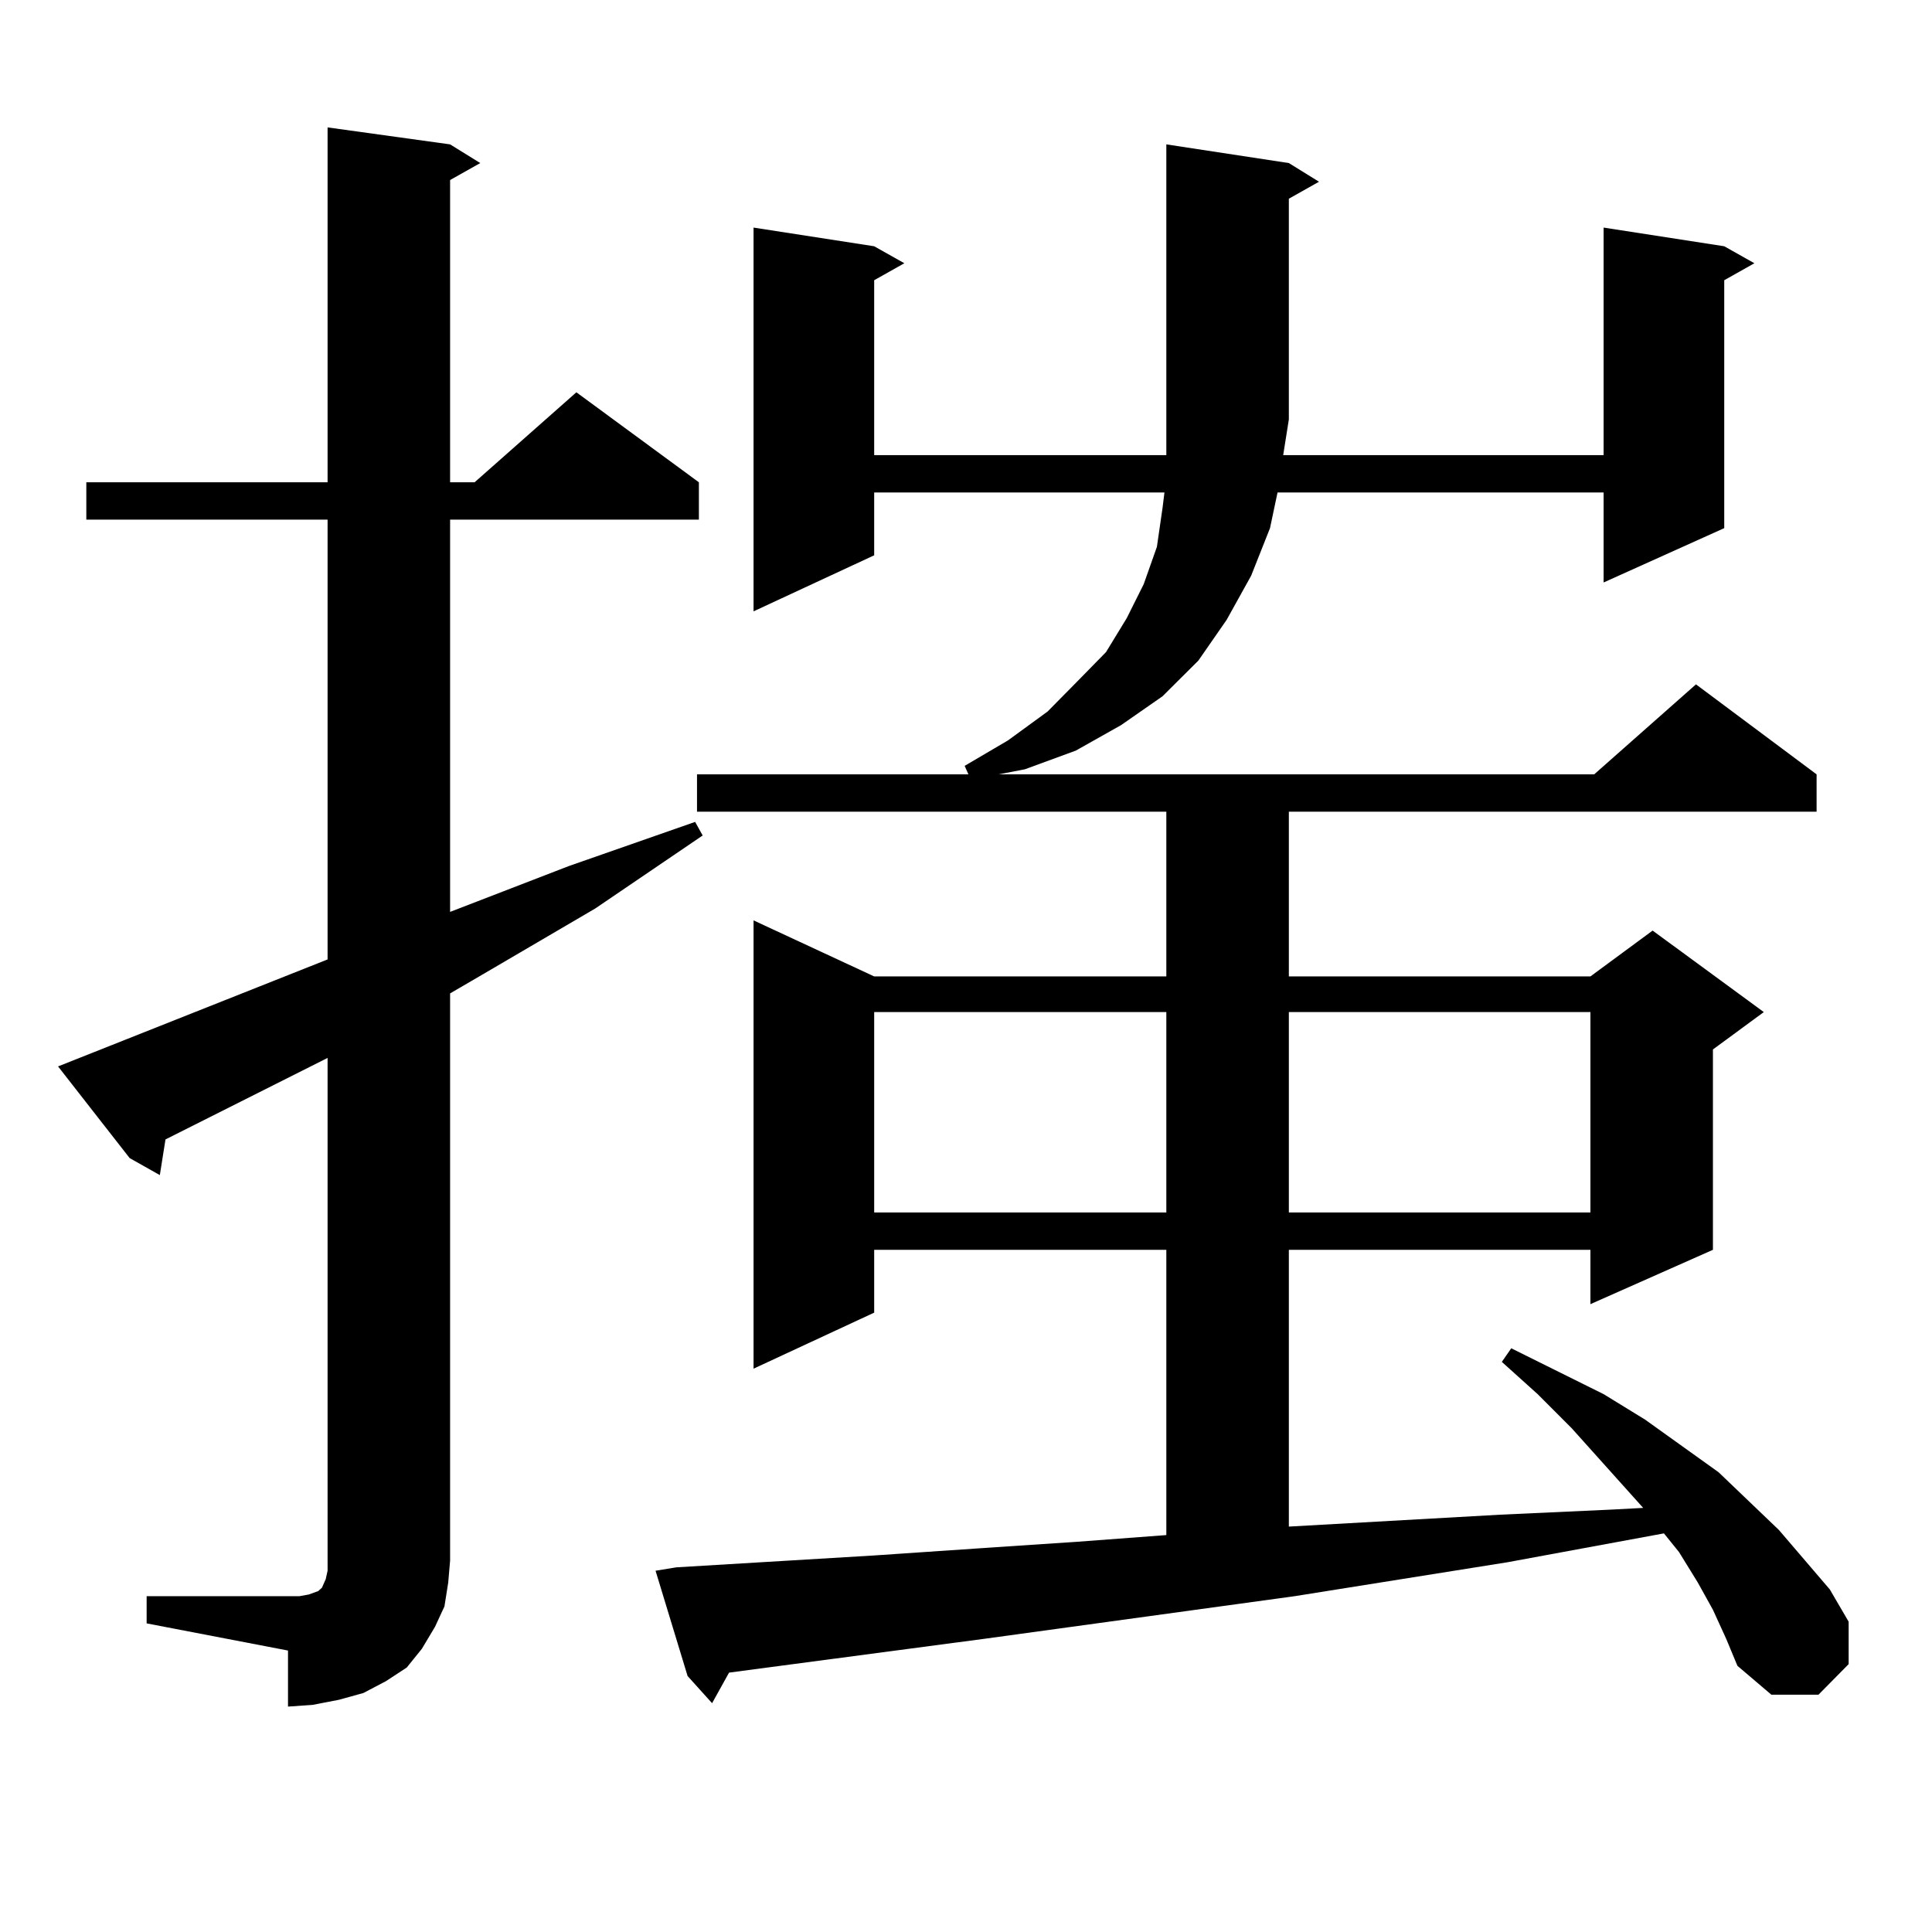
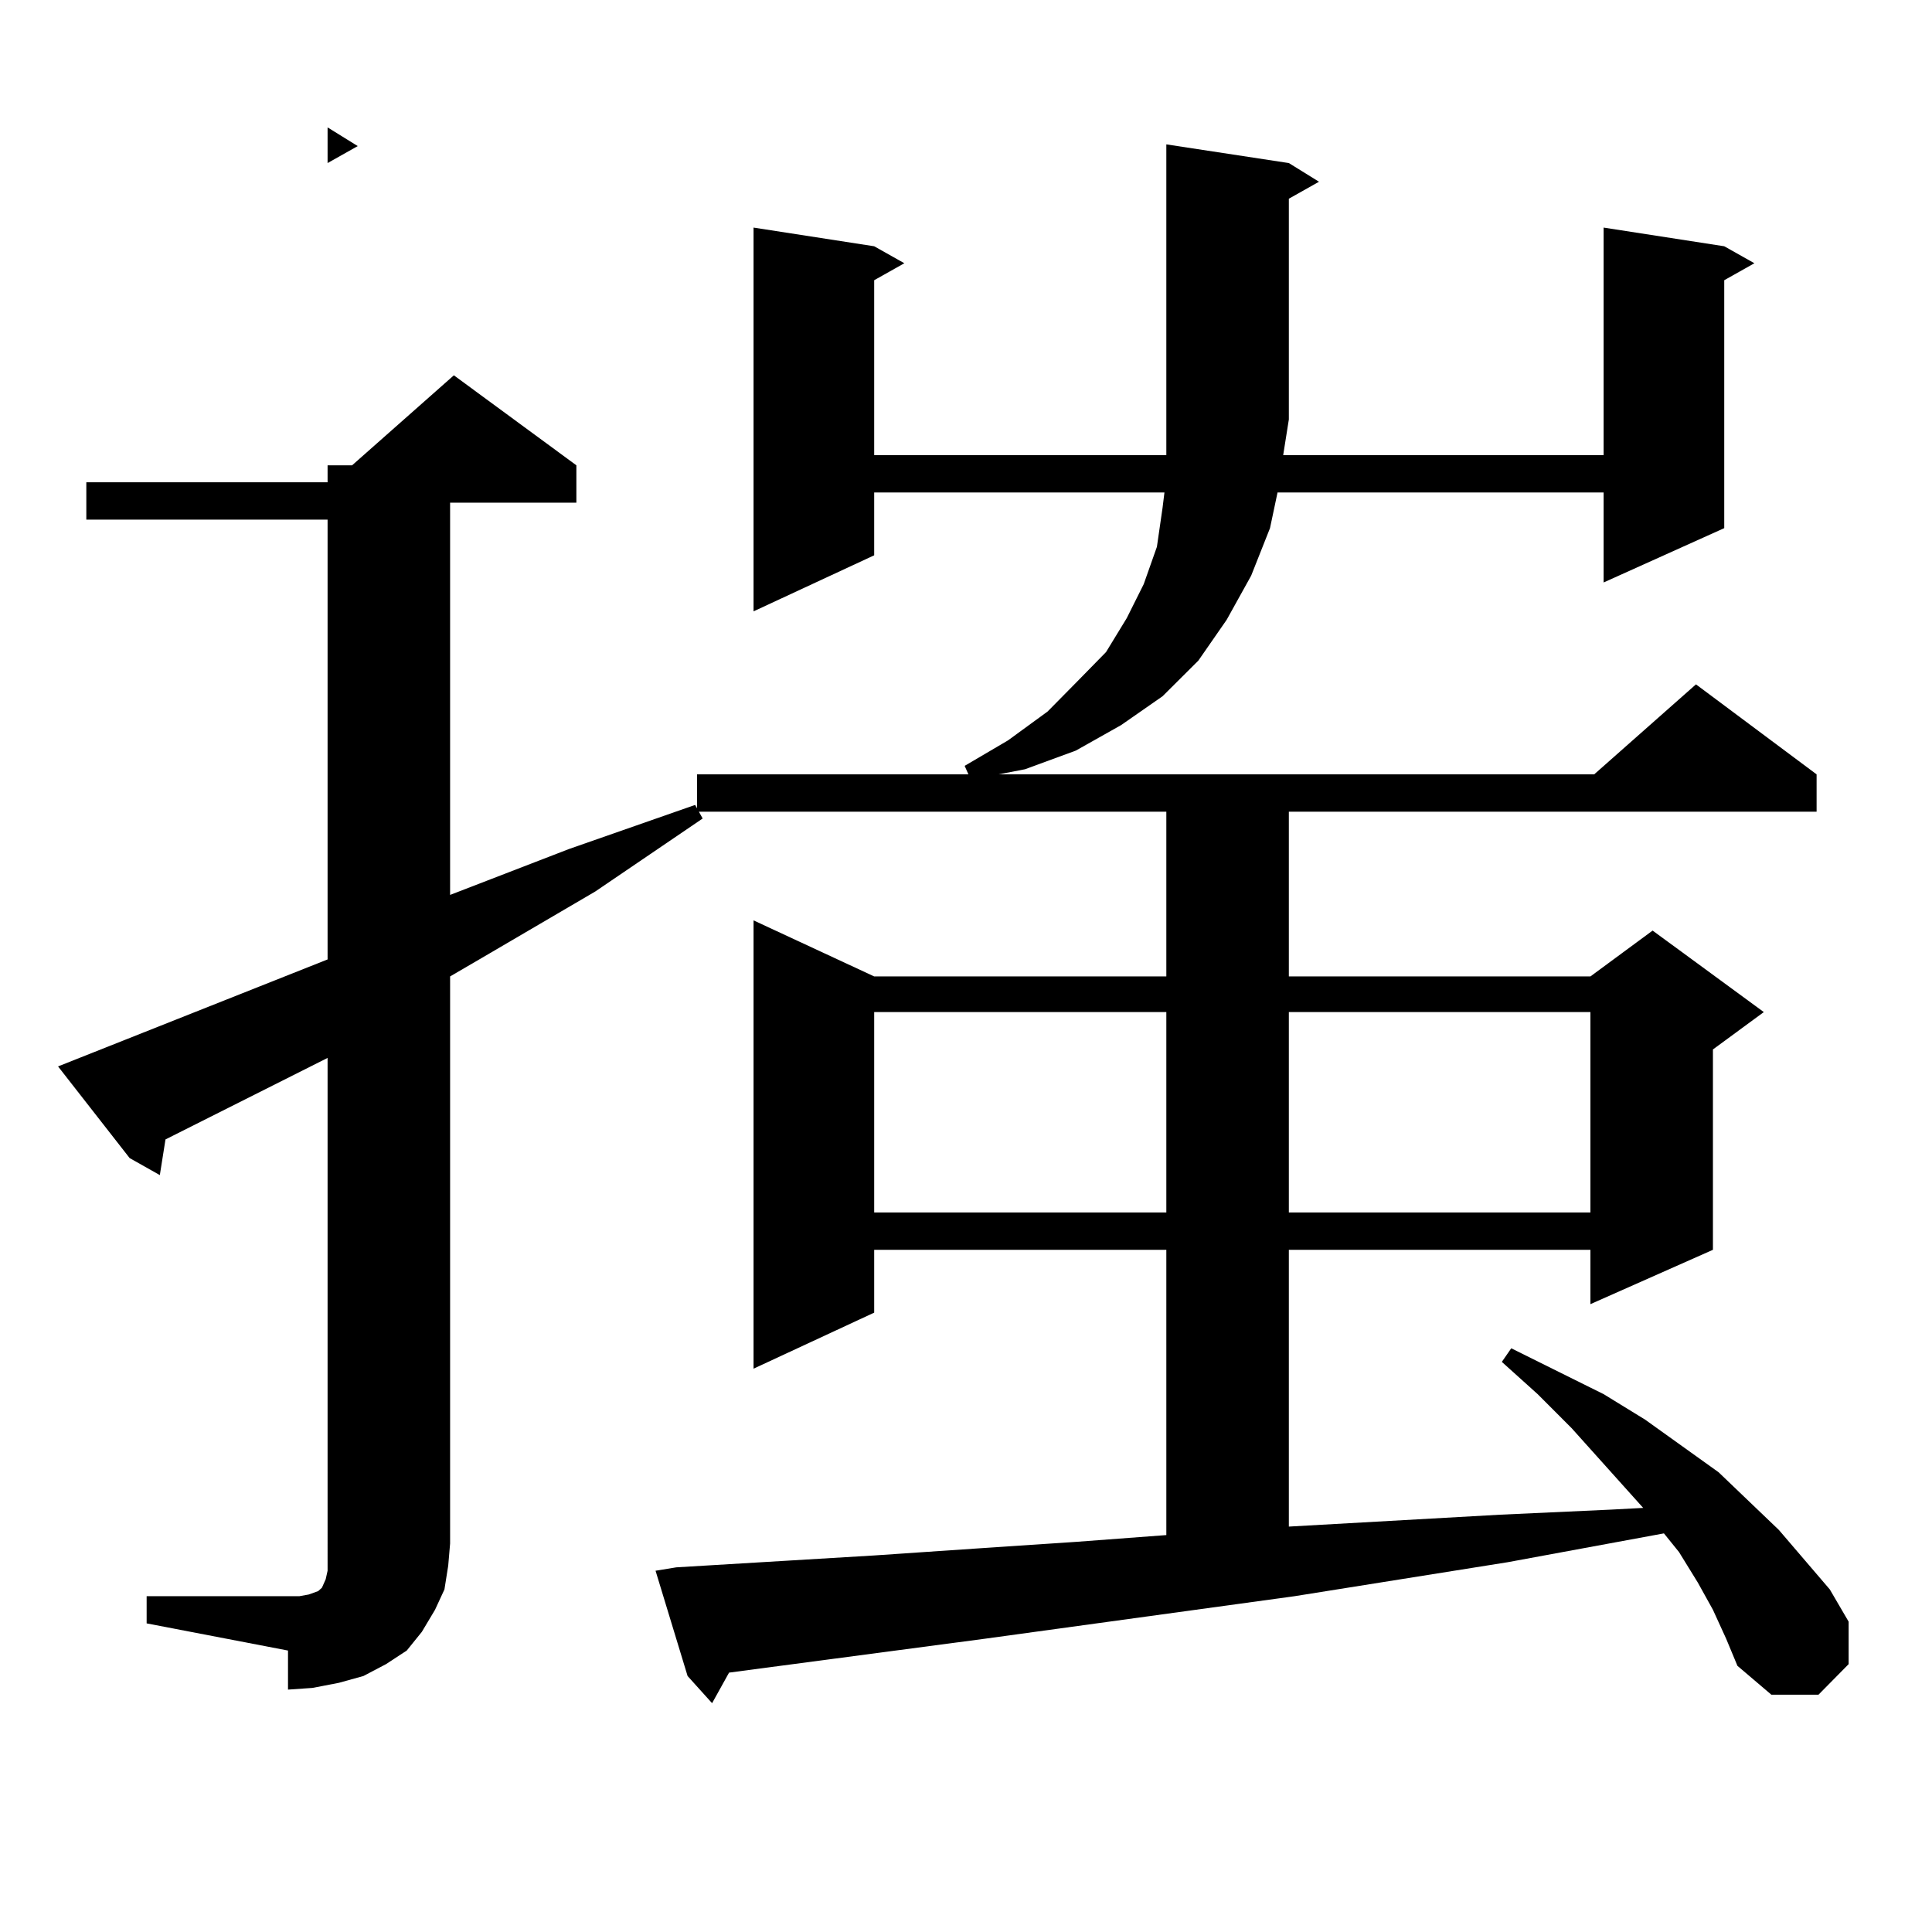
<svg xmlns="http://www.w3.org/2000/svg" version="1.1" id="图层_1" x="0px" y="0px" width="1000px" height="1000px" viewBox="0 0 1000 1000" enable-background="new 0 0 1000 1000" xml:space="preserve">
-   <path d="M75.9,826.195h73.169h5.854l4.878-0.879l4.878-1.758l1.951-1.758l1.951-4.395l0.976-4.395v-5.273V547.582l-83.9,42.188  l-2.927,18.457l-15.609-8.789l-37.072-47.461l139.509-55.371V268.969H44.682v-19.336h124.875V65.941l63.413,8.789l15.609,9.668  l-15.609,8.789v156.445h12.683l52.682-46.582l63.413,46.582v19.336H232.97v203.027l61.462-23.73l65.364-22.852l3.902,7.031  l-55.608,37.793l-58.535,34.277l-16.585,9.668v293.555l-0.976,11.426l-1.951,12.305l-4.878,10.547l-6.829,11.426l-7.805,9.668  l-10.731,7.031l-11.707,6.152l-12.683,3.516l-13.658,2.637l-12.683,0.879V854.32L75.9,840.258V826.195z M886.612,833.227  l-7.805-14.063l-9.756-15.82l-7.805-9.668l-80.974,14.941l-110.241,17.578l-159.996,21.973l-132.68,17.578l-8.78,15.82  l-12.683-14.063l-16.585-54.492l10.731-1.758l102.437-6.152l51.706-3.516l52.682-3.516l46.828-3.516V646.898H452.477v32.52  l-62.438,29.004V476.391l62.438,29.004h151.216v-85.254H360.771v-19.336h140.484l-1.951-4.395l22.438-13.184l20.487-14.941  l15.609-15.82l14.634-14.941l10.731-17.578l8.78-17.578l6.829-19.336l2.927-20.215l0.976-7.91h-150.24v32.52l-62.438,29.004V117.797  l62.438,9.668l15.609,8.789l-15.609,8.789v90.527h151.216v-18.457V74.73l63.413,9.668l15.609,9.668l-15.609,8.789v114.258  l-2.927,18.457h165.85V117.797l62.438,9.668l15.609,8.789l-15.609,8.789v128.32l-62.438,28.125v-46.582H661.252l-3.902,18.457  l-9.756,24.609l-12.683,22.852l-14.634,21.094l-18.536,18.457l-21.463,14.941L556.864,388.5l-26.341,9.668l-13.658,2.637H825.15  l52.682-46.582l62.438,46.582v19.336H667.105v85.254h156.094l32.194-23.73l57.56,42.188l-26.341,19.336v103.711l-63.413,28.125  v-28.125H667.105V790.16l109.266-6.152l57.56-2.637l16.585-0.879l-37.072-41.309l-17.561-17.578l-18.536-16.699l4.878-7.031  l47.804,23.73l21.463,13.184l38.048,27.246l31.219,29.883l26.341,30.762l9.756,16.699v21.973l-15.609,15.82h-24.39l-17.561-14.941  l-5.854-14.063L886.612,833.227z M452.477,523.852v103.711h151.216V523.852H452.477z M667.105,523.852v103.711h156.094V523.852  H667.105z" />
+   <path d="M75.9,826.195h73.169h5.854l4.878-0.879l4.878-1.758l1.951-1.758l1.951-4.395l0.976-4.395v-5.273V547.582l-83.9,42.188  l-2.927,18.457l-15.609-8.789l-37.072-47.461l139.509-55.371V268.969H44.682v-19.336h124.875V65.941l15.609,9.668  l-15.609,8.789v156.445h12.683l52.682-46.582l63.413,46.582v19.336H232.97v203.027l61.462-23.73l65.364-22.852l3.902,7.031  l-55.608,37.793l-58.535,34.277l-16.585,9.668v293.555l-0.976,11.426l-1.951,12.305l-4.878,10.547l-6.829,11.426l-7.805,9.668  l-10.731,7.031l-11.707,6.152l-12.683,3.516l-13.658,2.637l-12.683,0.879V854.32L75.9,840.258V826.195z M886.612,833.227  l-7.805-14.063l-9.756-15.82l-7.805-9.668l-80.974,14.941l-110.241,17.578l-159.996,21.973l-132.68,17.578l-8.78,15.82  l-12.683-14.063l-16.585-54.492l10.731-1.758l102.437-6.152l51.706-3.516l52.682-3.516l46.828-3.516V646.898H452.477v32.52  l-62.438,29.004V476.391l62.438,29.004h151.216v-85.254H360.771v-19.336h140.484l-1.951-4.395l22.438-13.184l20.487-14.941  l15.609-15.82l14.634-14.941l10.731-17.578l8.78-17.578l6.829-19.336l2.927-20.215l0.976-7.91h-150.24v32.52l-62.438,29.004V117.797  l62.438,9.668l15.609,8.789l-15.609,8.789v90.527h151.216v-18.457V74.73l63.413,9.668l15.609,9.668l-15.609,8.789v114.258  l-2.927,18.457h165.85V117.797l62.438,9.668l15.609,8.789l-15.609,8.789v128.32l-62.438,28.125v-46.582H661.252l-3.902,18.457  l-9.756,24.609l-12.683,22.852l-14.634,21.094l-18.536,18.457l-21.463,14.941L556.864,388.5l-26.341,9.668l-13.658,2.637H825.15  l52.682-46.582l62.438,46.582v19.336H667.105v85.254h156.094l32.194-23.73l57.56,42.188l-26.341,19.336v103.711l-63.413,28.125  v-28.125H667.105V790.16l109.266-6.152l57.56-2.637l16.585-0.879l-37.072-41.309l-17.561-17.578l-18.536-16.699l4.878-7.031  l47.804,23.73l21.463,13.184l38.048,27.246l31.219,29.883l26.341,30.762l9.756,16.699v21.973l-15.609,15.82h-24.39l-17.561-14.941  l-5.854-14.063L886.612,833.227z M452.477,523.852v103.711h151.216V523.852H452.477z M667.105,523.852v103.711h156.094V523.852  H667.105z" />
</svg>